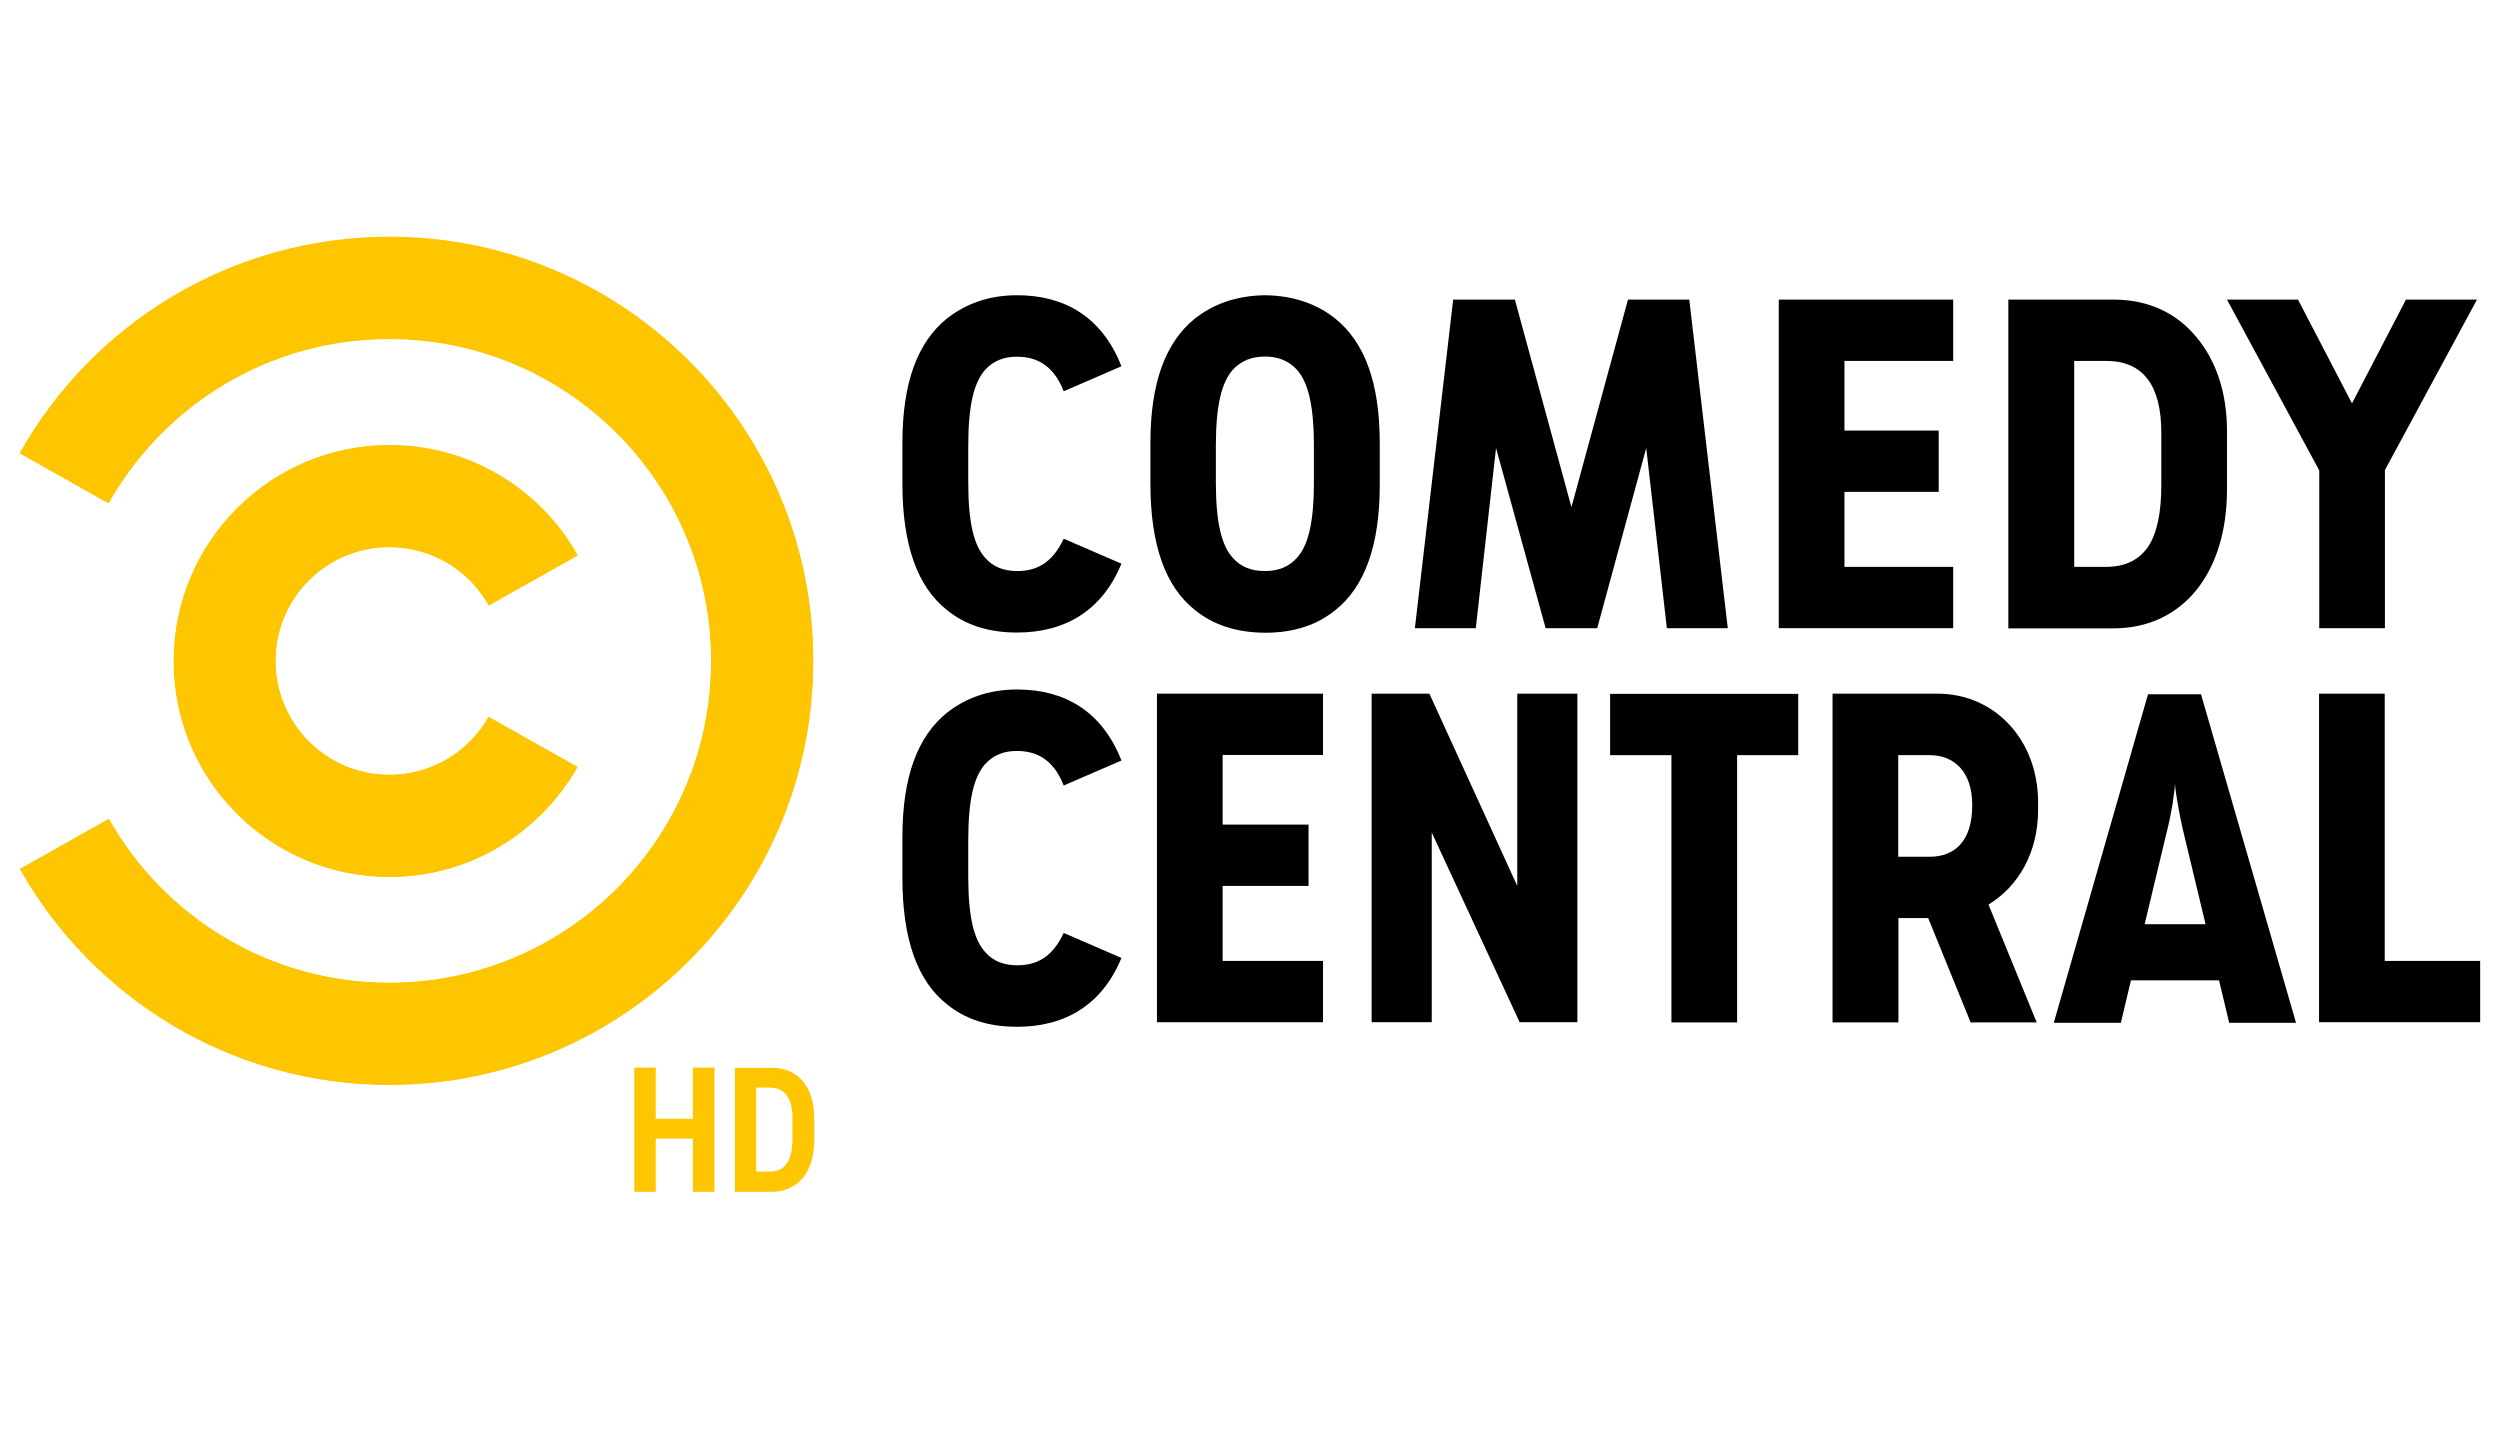
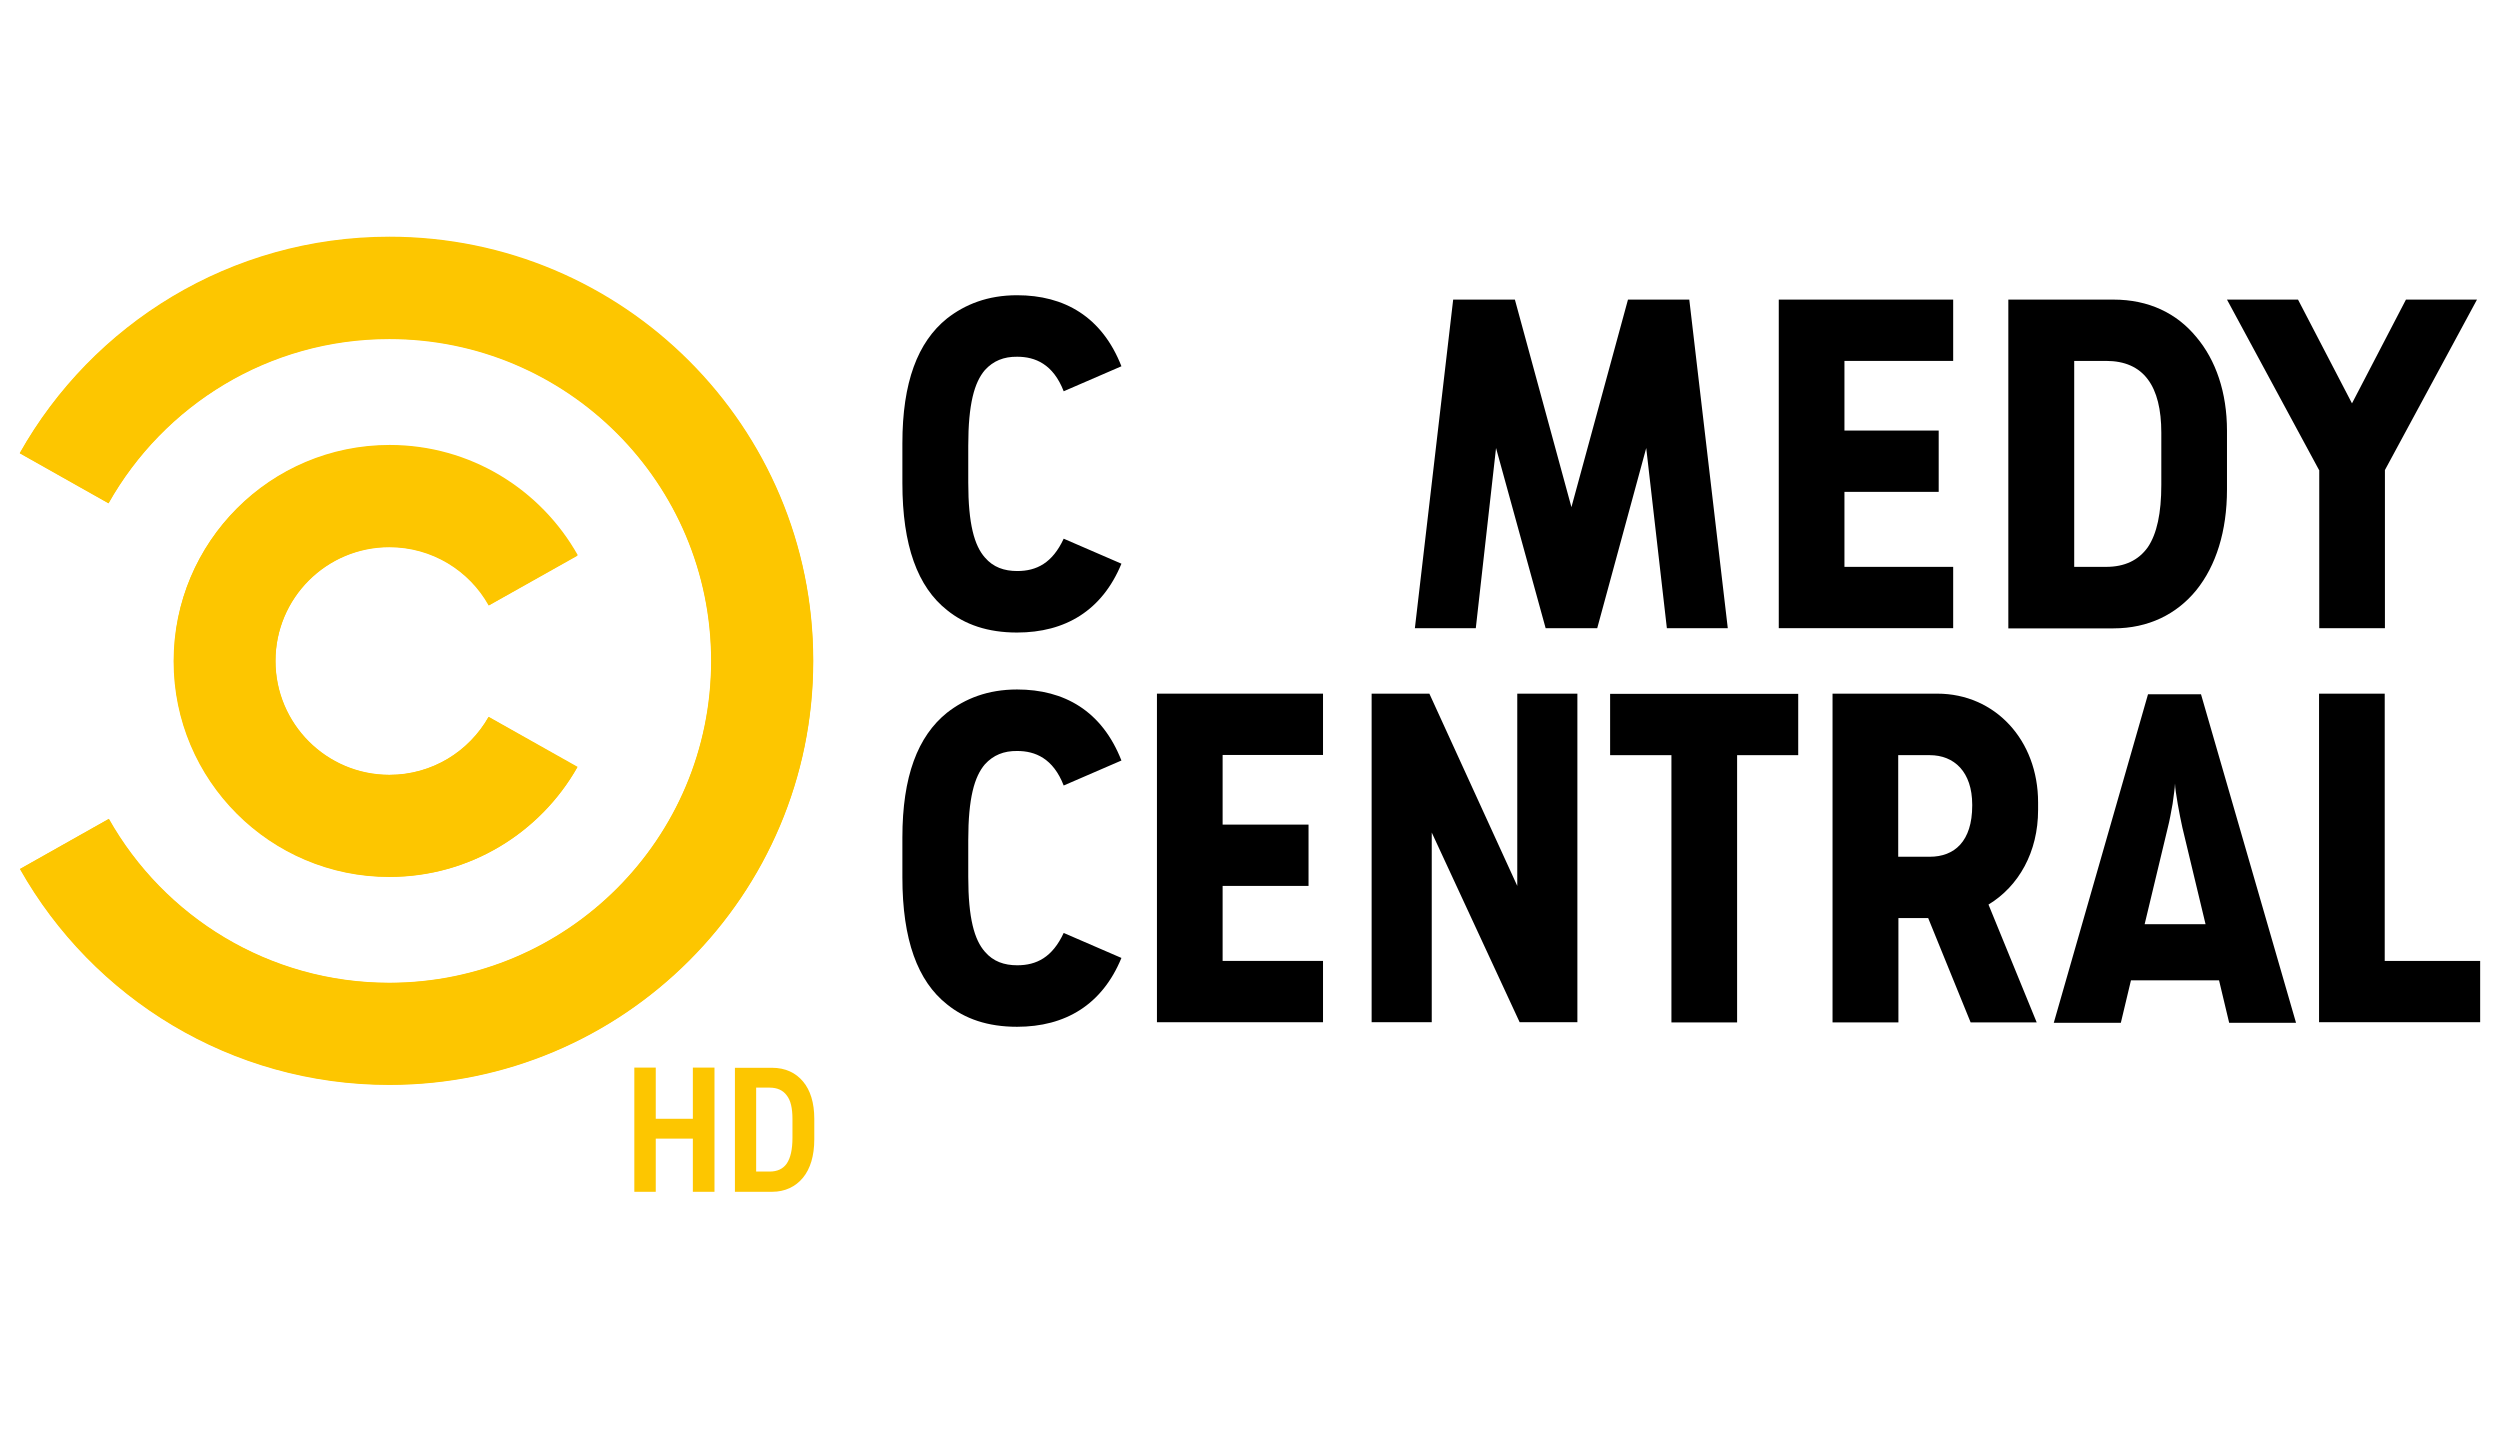
<svg xmlns="http://www.w3.org/2000/svg" version="1.0" x="0px" y="0px" viewBox="0 0 1260 720" enable-background="new 0 0 1260 720" xml:space="preserve">
  <g id="Logo_hd">
    <g>
      <g>
        <path d="M1123.5,515.5l-5.1-21.4H1074l-5.1,21.4h-33.8l47.5-165.6h26.7l47.9,165.6H1123.5z M1092.6,417l-11.7,48.8h30.7     l-11.7-48.8c-0.7-3.2-1.5-7.1-2.3-11.7c-0.8-4.6-1.3-8-1.4-10.4c-0.1,2.4-0.6,5.7-1.2,10.2C1094.2,409.5,1093.5,413.5,1092.6,417     z" />
        <path d="M496.4,186.5c-5.3,6.2-8.4,17-8.4,38.2v18.5c0,21,3.1,31.8,8.4,37.8c4.2,4.9,9.7,6.8,16.3,6.8c9.7,0,17.7-4,23.4-16.3     l29.1,12.6c-9.7,23.6-28.3,34.7-52.6,34.7c-14.8,0-26.3-4-35.3-11.3c-14.8-11.7-22.5-32.5-22.5-64v-20.1c0-30.7,7.7-51,22.5-62.9     c9.1-7.1,20.5-11.7,35.3-11.7c23.8,0,42.8,10.8,52.6,35.8l-29.1,12.6c-5.3-13.7-14.4-17.4-23.4-17.4     C505.9,179.7,500.6,181.9,496.4,186.5z" />
-         <path d="M602.3,307.5c-14.8-11.7-22.5-32.5-22.5-64v-20.1c0-30.7,7.7-51,22.5-62.9c9.1-7.1,20.5-11.5,35.3-11.7     c14.8,0.2,26.3,4.6,35.3,11.7c14.8,11.9,22.5,32.2,22.5,62.9v21c0,30.7-7.7,51.5-22.5,63.2c-9.1,7.3-20.5,11.3-35.3,11.3     C622.8,318.8,611.3,314.8,602.3,307.5z M621.2,186.5c-5.3,6.2-8.4,17-8.4,38.2v18.5c0,21,3.1,31.8,8.4,37.8     c4.2,4.9,9.7,6.8,16.3,6.8s12.1-2,16.3-6.8c5.3-6,8.4-16.8,8.4-37.8v-18.5c0-21.2-3.1-32-8.4-38.2c-4.2-4.6-9.5-6.8-16.3-6.8     C630.7,179.7,625.4,181.9,621.2,186.5z" />
        <path d="M779,316.6l-25-90.8l-10.2,90.8h-30.7L732.4,151h31.1L792,255.6L820.5,151h30.9l19.4,165.6h-30.7l-10.4-90.8L805,316.6     H779z" />
        <path d="M896.5,151h87.9v30.9h-54.8V217h47.5v30.9h-47.5v37.8h54.8v30.9h-87.9V151z" />
        <path d="M1012.2,151h53c17.7,0,31.8,6.8,41.7,18.8c9.9,11.7,15.5,28,15.5,47.3v29.6c0,21-5.5,38.4-15.5,50.8     c-9.9,12.1-24.1,19.2-41.7,19.2h-53V151z M1061.5,285.7c9.3,0,16.3-3.3,21-9.9c4.6-6.8,6.8-17.2,6.8-31.4v-26.3     c0-11.7-2.2-20.8-6.8-26.9c-4.6-6.2-11.7-9.3-21-9.3h-16.1v103.8H1061.5z" />
        <path d="M1168.8,236.9l-46.4-85.9h35.8l27.2,52.3l27.2-52.3h35.8l-46.4,85.9v79.7h-33.1V236.9z" />
        <path d="M496.4,385.2c-5.3,6.2-8.4,17-8.4,38.2v18.5c0,21,3.1,31.8,8.4,37.8c4.2,4.9,9.7,6.8,16.3,6.8c9.7,0,17.7-4,23.4-16.3     l29.1,12.6c-9.7,23.6-28.3,34.7-52.6,34.7c-14.8,0-26.3-4-35.3-11.3c-14.8-11.7-22.5-32.5-22.5-64v-20.1c0-30.7,7.7-51,22.5-62.9     c9.1-7.1,20.5-11.7,35.3-11.7c23.8,0,42.8,10.8,52.6,35.8l-29.1,12.6c-5.3-13.7-14.4-17.4-23.4-17.4     C505.9,378.4,500.6,380.6,496.4,385.2z" />
        <path d="M583.1,349.6h83.7v30.9h-50.6v35.1h43.3v30.9h-43.3v37.8h50.6v30.9h-83.7V349.6z" />
        <path d="M691.3,349.6h29.1l44.3,96.9v-96.9h30.3v165.6h-29.1l-44.3-95.6v95.6h-30.3V349.6z" />
        <path d="M842.4,380.6h-30.9v-30.9h94.8v30.9h-30.8v134.7h-33.1V380.6z" />
        <path d="M956.7,515.3h-33.1V349.6h52.8c29.1,0,50.8,23.4,50.8,54.8v3.8c0,21.2-9.7,38.4-25,47.7l24.3,59.4h-33.3l-21.4-52.6h-15     V515.3z M972.6,431.8c12.4,0,21.4-7.7,21.4-25.8v-0.4c0-16.6-9.1-25-21.4-25h-15.9v51.2H972.6z" />
        <path d="M1168.8,349.6h33.1v134.7h48.1v30.9h-81.2V349.6z" />
      </g>
      <g>
        <path fill="#FDC600" d="M196.2,119.6c-79.9,0-149.6,43.9-186.2,108.9l44.7,25.2c27.8-49.4,80.7-82.8,141.5-82.8     c89.6,0,162.2,72.6,162.2,162.2s-72.6,162.2-162.2,162.2c-60.6,0-113.5-33.3-141.3-82.6l-44.7,25.2     c36.6,64.9,106.2,108.7,186.1,108.7c117.9,0,213.5-95.6,213.5-213.5C409.8,215.2,314.1,119.6,196.2,119.6z" />
        <path fill="#FDC600" d="M246.2,361.4c-9.9,17.4-28.5,29.2-50,29.2c-31.7,0-57.4-25.7-57.4-57.4s25.7-57.4,57.4-57.4     c21.5,0,40.3,11.8,50.1,29.4l44.7-25.1c-18.6-33.1-54.1-55.5-94.8-55.5c-60,0-108.7,48.7-108.7,108.7     c0,60,48.7,108.7,108.7,108.7c40.6,0,76-22.3,94.7-55.3L246.2,361.4z" />
        <g>
          <g transform="matrix(0.8,0,0,0.8,496.183,338.13)">
            <g transform="matrix(1,0,0,1,45.521,48.856)">
              <path fill="#FDC600" d="M-420.4-322.4c-100,0-187.1,54.9-232.9,136.3l55.9,31.5c34.8-61.8,101-103.6,176.9-103.6        c112.1,0,202.9,90.9,202.9,203c0,112.1-90.8,203-202.9,203c-75.9,0-142-41.6-176.8-103.3l-55.9,31.5        c45.8,81.2,132.9,136,232.7,136c147.5,0,267.1-119.6,267.1-267.1C-153.3-202.8-272.9-322.4-420.4-322.4z" />
            </g>
            <g transform="matrix(1,0,0,1,40.855,48.856)">
              <path fill="#FDC600" d="M-353.2-19.9c-12.3,21.8-35.7,36.5-62.5,36.5c-39.7,0-71.8-32.2-71.8-71.8c0-39.7,32.1-71.8,71.8-71.8        c26.9,0,50.4,14.8,62.7,36.7l55.9-31.5c-23.3-41.4-67.6-69.4-118.5-69.4c-75.1,0-135.9,60.9-135.9,136        c0,75.1,60.9,136,135.9,136c50.8,0,95.1-27.9,118.4-69.2L-353.2-19.9z" />
            </g>
          </g>
          <g transform="matrix(1,0,0,1,560.5,425.665)">
            <g transform="matrix(1,0,0,1,0,0)">
              <path fill="#FDC600" d="M-179.4,164.9v-42.4h6.8c3.8,0,6.7,1.3,8.6,3.9c2,2.5,2.9,6.4,2.9,12v9.3c0,6.1-1,10.3-2.9,13.1        c-1.9,2.7-4.8,4-8.6,4H-179.4z M-190.1,175h18.7c6.6,0,11.9-2.6,15.6-7.1c3.7-4.5,5.7-11,5.7-19.4v-10.3        c0-8.1-2-14.4-5.6-18.7c-3.7-4.5-9-7-15.7-7h-18.7V175z" />
            </g>
            <g transform="matrix(1,0,0,1,0,0)">
              <path fill="#FDC600" d="M-240.8,175h10.8v-26.8h18.7V175h10.9v-62.6h-10.9v25.8H-230v-25.8h-10.8V175z" />
            </g>
          </g>
        </g>
      </g>
    </g>
  </g>
  <g id="Logo" display="none">
    <g display="inline">
      <g>
        <path d="M1123.5,515.5l-5.1-21.4H1074l-5.1,21.4h-33.8l47.5-165.6h26.7l47.9,165.6H1123.5z M1092.6,417l-11.7,48.8h30.7     l-11.7-48.8c-0.7-3.2-1.5-7.1-2.3-11.7c-0.8-4.6-1.3-8-1.4-10.4c-0.1,2.4-0.6,5.7-1.2,10.2C1094.2,409.5,1093.5,413.5,1092.6,417     z" />
        <path d="M496.4,186.5c-5.3,6.2-8.4,17-8.4,38.2v18.5c0,21,3.1,31.8,8.4,37.8c4.2,4.9,9.7,6.8,16.3,6.8c9.7,0,17.7-4,23.4-16.3     l29.1,12.6c-9.7,23.6-28.3,34.7-52.6,34.7c-14.8,0-26.3-4-35.3-11.3c-14.8-11.7-22.5-32.5-22.5-64v-20.1c0-30.7,7.7-51,22.5-62.9     c9.1-7.1,20.5-11.7,35.3-11.7c23.8,0,42.8,10.8,52.6,35.8l-29.1,12.6c-5.3-13.7-14.4-17.4-23.4-17.4     C505.9,179.7,500.6,181.9,496.4,186.5z" />
        <path d="M602.3,307.5c-14.8-11.7-22.5-32.5-22.5-64v-20.1c0-30.7,7.7-51,22.5-62.9c9.1-7.1,20.5-11.5,35.3-11.7     c14.8,0.2,26.3,4.6,35.3,11.7c14.8,11.9,22.5,32.2,22.5,62.9v21c0,30.7-7.7,51.5-22.5,63.2c-9.1,7.3-20.5,11.3-35.3,11.3     C622.8,318.8,611.3,314.8,602.3,307.5z M621.2,186.5c-5.3,6.2-8.4,17-8.4,38.2v18.5c0,21,3.1,31.8,8.4,37.8     c4.2,4.9,9.7,6.8,16.3,6.8s12.1-2,16.3-6.8c5.3-6,8.4-16.8,8.4-37.8v-18.5c0-21.2-3.1-32-8.4-38.2c-4.2-4.6-9.5-6.8-16.3-6.8     C630.7,179.7,625.4,181.9,621.2,186.5z" />
        <path d="M779,316.6l-25-90.8l-10.2,90.8h-30.7L732.4,151h31.1L792,255.6L820.5,151h30.9l19.4,165.6h-30.7l-10.4-90.8L805,316.6     H779z" />
        <path d="M896.5,151h87.9v30.9h-54.8V217h47.5v30.9h-47.5v37.8h54.8v30.9h-87.9V151z" />
        <path d="M1012.2,151h53c17.7,0,31.8,6.8,41.7,18.8c9.9,11.7,15.5,28,15.5,47.3v29.6c0,21-5.5,38.4-15.5,50.8     c-9.9,12.1-24.1,19.2-41.7,19.2h-53V151z M1061.5,285.7c9.3,0,16.3-3.3,21-9.9c4.6-6.8,6.8-17.2,6.8-31.4v-26.3     c0-11.7-2.2-20.8-6.8-26.9c-4.6-6.2-11.7-9.3-21-9.3h-16.1v103.8H1061.5z" />
        <path d="M1168.8,236.9l-46.4-85.9h35.8l27.2,52.3l27.2-52.3h35.8l-46.4,85.9v79.7h-33.1V236.9z" />
        <path d="M496.4,385.2c-5.3,6.2-8.4,17-8.4,38.2v18.5c0,21,3.1,31.8,8.4,37.8c4.2,4.9,9.7,6.8,16.3,6.8c9.7,0,17.7-4,23.4-16.3     l29.1,12.6c-9.7,23.6-28.3,34.7-52.6,34.7c-14.8,0-26.3-4-35.3-11.3c-14.8-11.7-22.5-32.5-22.5-64v-20.1c0-30.7,7.7-51,22.5-62.9     c9.1-7.1,20.5-11.7,35.3-11.7c23.8,0,42.8,10.8,52.6,35.8l-29.1,12.6c-5.3-13.7-14.4-17.4-23.4-17.4     C505.9,378.4,500.6,380.6,496.4,385.2z" />
        <path d="M583.1,349.6h83.7v30.9h-50.6v35.1h43.3v30.9h-43.3v37.8h50.6v30.9h-83.7V349.6z" />
        <path d="M691.3,349.6h29.1l44.3,96.9v-96.9h30.3v165.6h-29.1l-44.3-95.6v95.6h-30.3V349.6z" />
        <path d="M842.4,380.6h-30.9v-30.9h94.8v30.9h-30.8v134.7h-33.1V380.6z" />
        <path d="M956.7,515.3h-33.1V349.6h52.8c29.1,0,50.8,23.4,50.8,54.8v3.8c0,21.2-9.7,38.4-25,47.7l24.3,59.4h-33.3l-21.4-52.6h-15     V515.3z M972.6,431.8c12.4,0,21.4-7.7,21.4-25.8v-0.4c0-16.6-9.1-25-21.4-25h-15.9v51.2H972.6z" />
        <path d="M1168.8,349.6h33.1v134.7h48.1v30.9h-81.2V349.6z" />
      </g>
      <g>
        <path fill="#FDC600" d="M196.2,119.6c-79.9,0-149.6,43.9-186.2,108.9l44.7,25.2c27.8-49.4,80.7-82.8,141.5-82.8     c89.6,0,162.2,72.6,162.2,162.2s-72.6,162.2-162.2,162.2c-60.6,0-113.5-33.3-141.3-82.6l-44.7,25.2     c36.6,64.9,106.2,108.7,186.1,108.7c117.9,0,213.5-95.6,213.5-213.5C409.8,215.2,314.1,119.6,196.2,119.6z" />
        <path fill="#FDC600" d="M246.2,361.4c-9.9,17.4-28.5,29.2-50,29.2c-31.7,0-57.4-25.7-57.4-57.4s25.7-57.4,57.4-57.4     c21.5,0,40.3,11.8,50.1,29.4l44.7-25.1c-18.6-33.1-54.1-55.5-94.8-55.5c-60,0-108.7,48.7-108.7,108.7     c0,60,48.7,108.7,108.7,108.7c40.6,0,76-22.3,94.7-55.3L246.2,361.4z" />
        <g>
          <g transform="matrix(0.8,0,0,0.8,496.183,338.13)">
            <g transform="matrix(1,0,0,1,45.521,48.856)">
              <path fill="#FDC600" d="M-420.4-322.4c-100,0-187.1,54.9-232.9,136.3l55.9,31.5c34.8-61.8,101-103.6,176.9-103.6        c112.1,0,202.9,90.9,202.9,203c0,112.1-90.8,203-202.9,203c-75.9,0-142-41.6-176.8-103.3l-55.9,31.5        c45.8,81.2,132.9,136,232.7,136c147.5,0,267.1-119.6,267.1-267.1C-153.3-202.8-272.9-322.4-420.4-322.4z" />
            </g>
            <g transform="matrix(1,0,0,1,40.855,48.856)">
              <path fill="#FDC600" d="M-353.2-19.9c-12.3,21.8-35.7,36.5-62.5,36.5c-39.7,0-71.8-32.2-71.8-71.8c0-39.7,32.1-71.8,71.8-71.8        c26.9,0,50.4,14.8,62.7,36.7l55.9-31.5c-23.3-41.4-67.6-69.4-118.5-69.4c-75.1,0-135.9,60.9-135.9,136        c0,75.1,60.9,136,135.9,136c50.8,0,95.1-27.9,118.4-69.2L-353.2-19.9z" />
            </g>
          </g>
        </g>
      </g>
    </g>
  </g>
  <g id="onblack_hd">
</g>
  <g id="onblack" display="none">
</g>
  <g id="Hilfslinien">
</g>
  <g id="Description">
</g>
</svg>